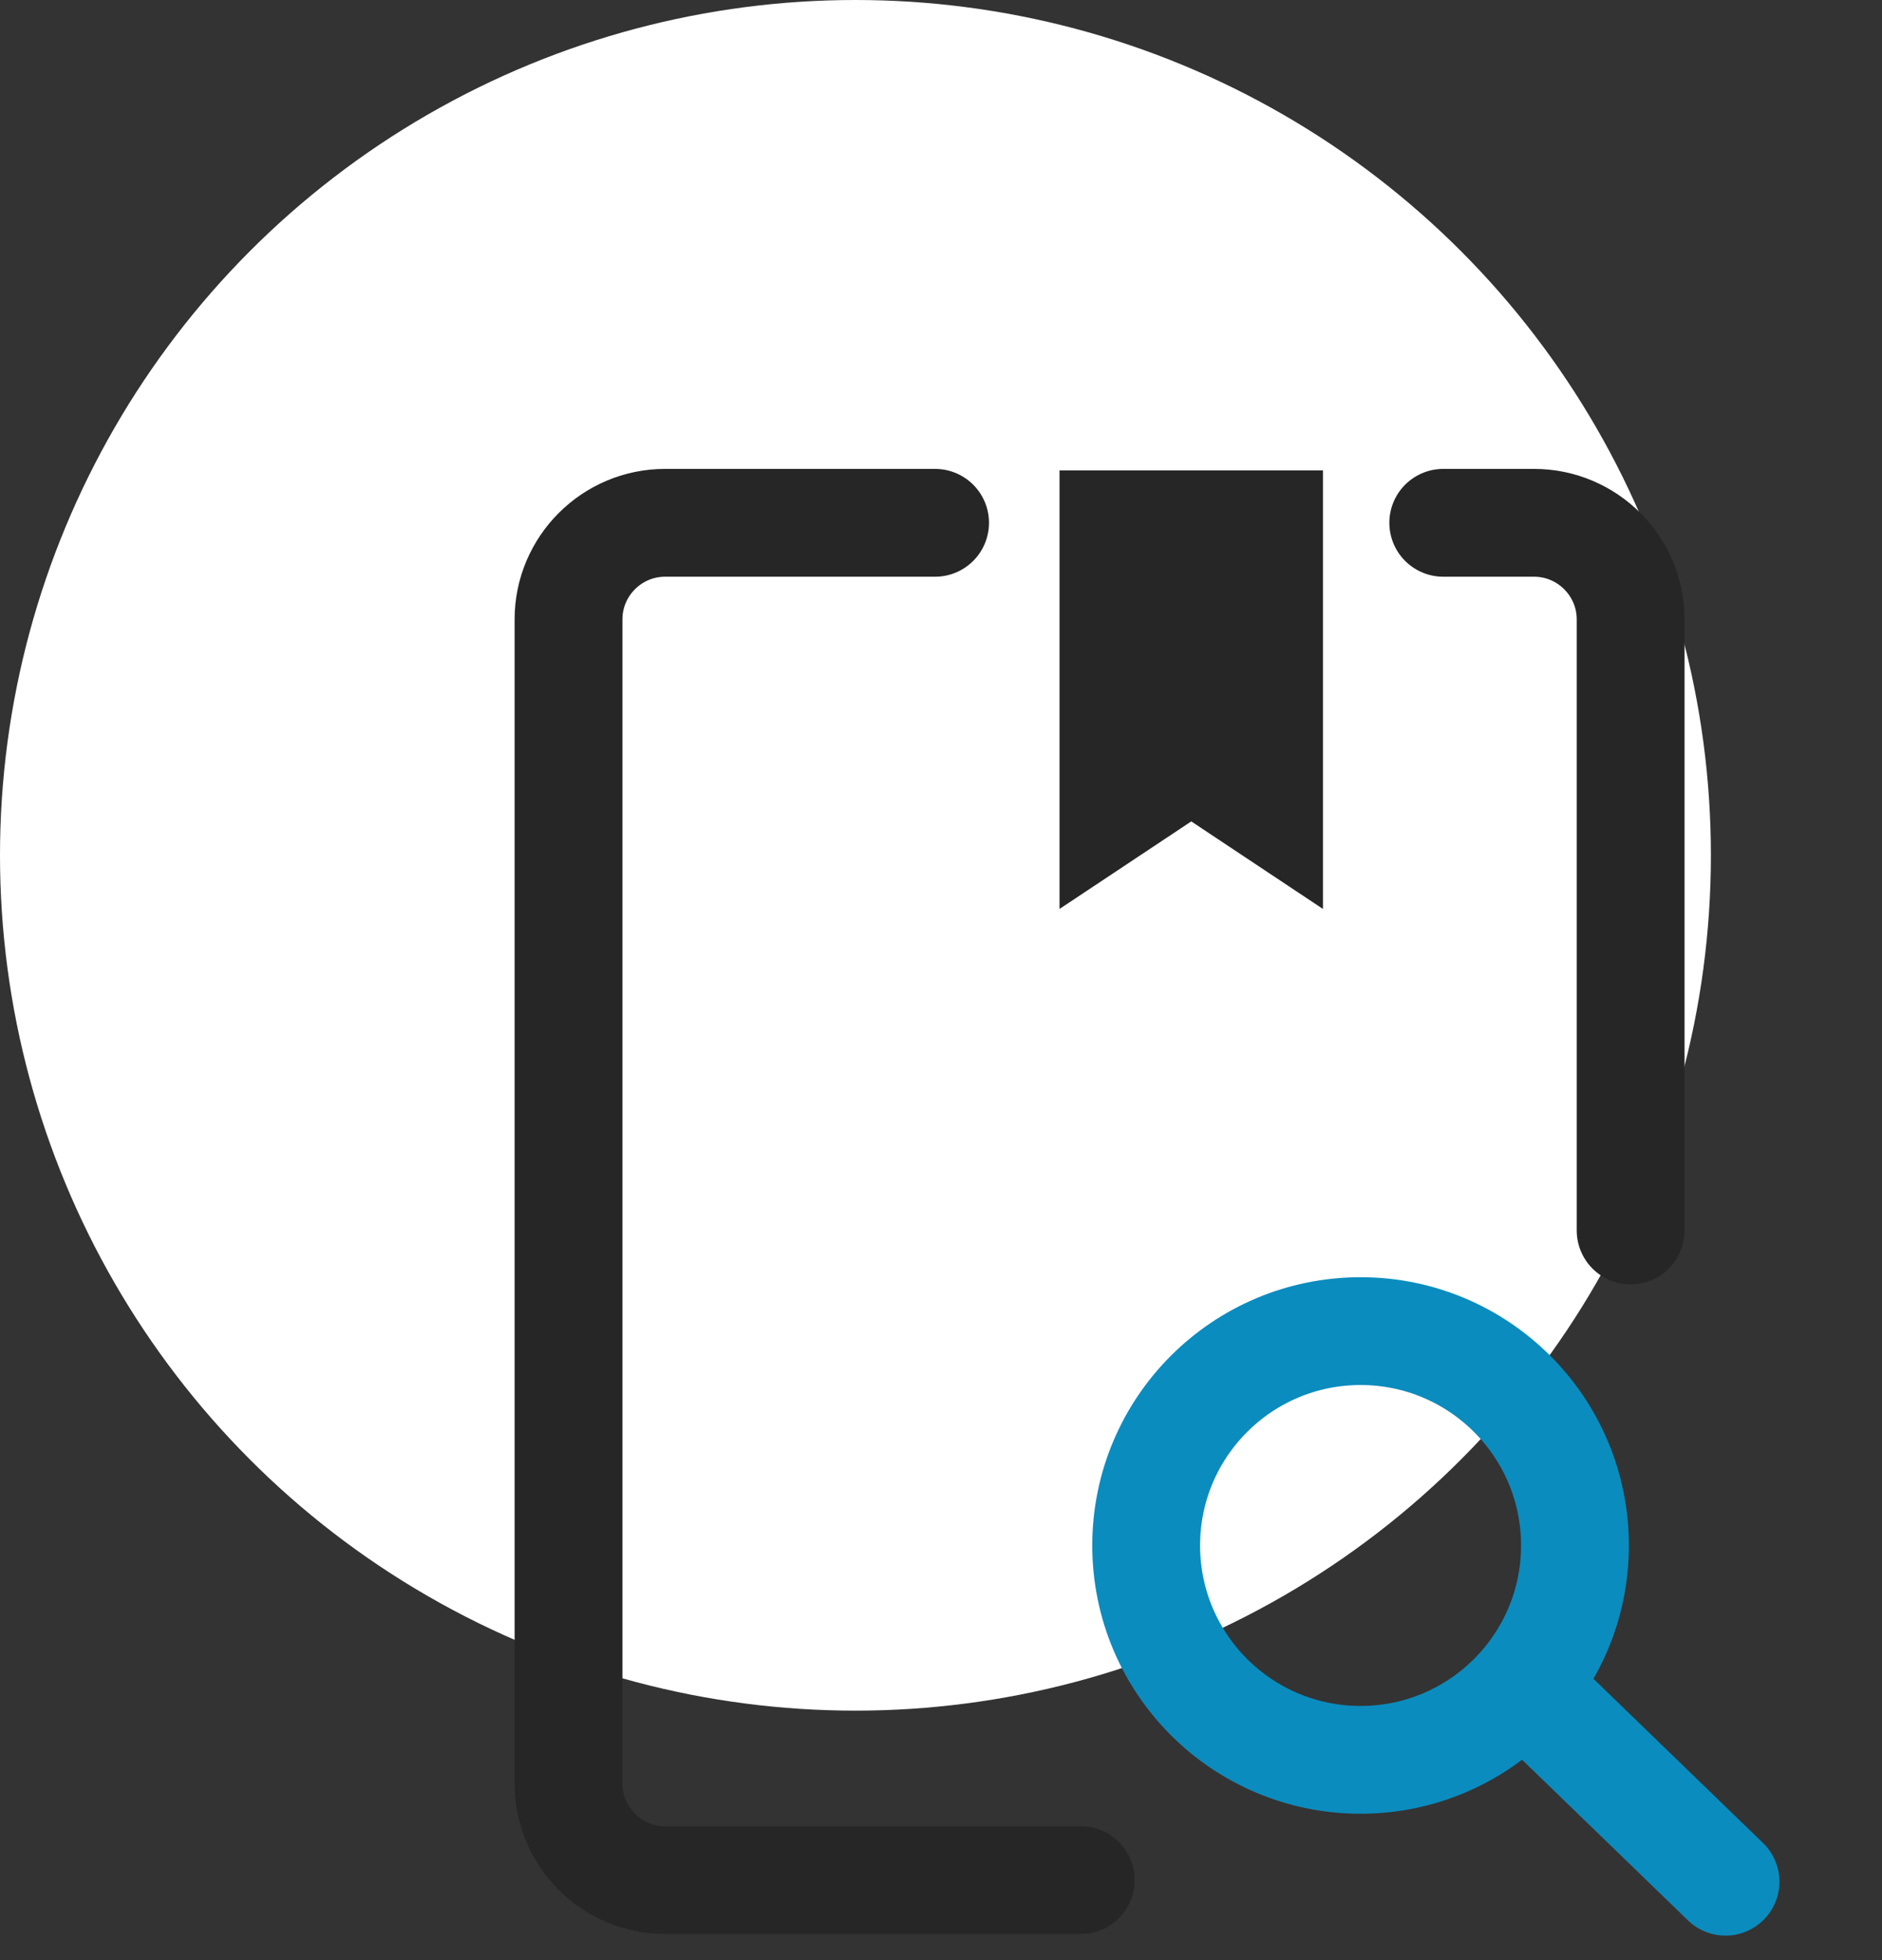
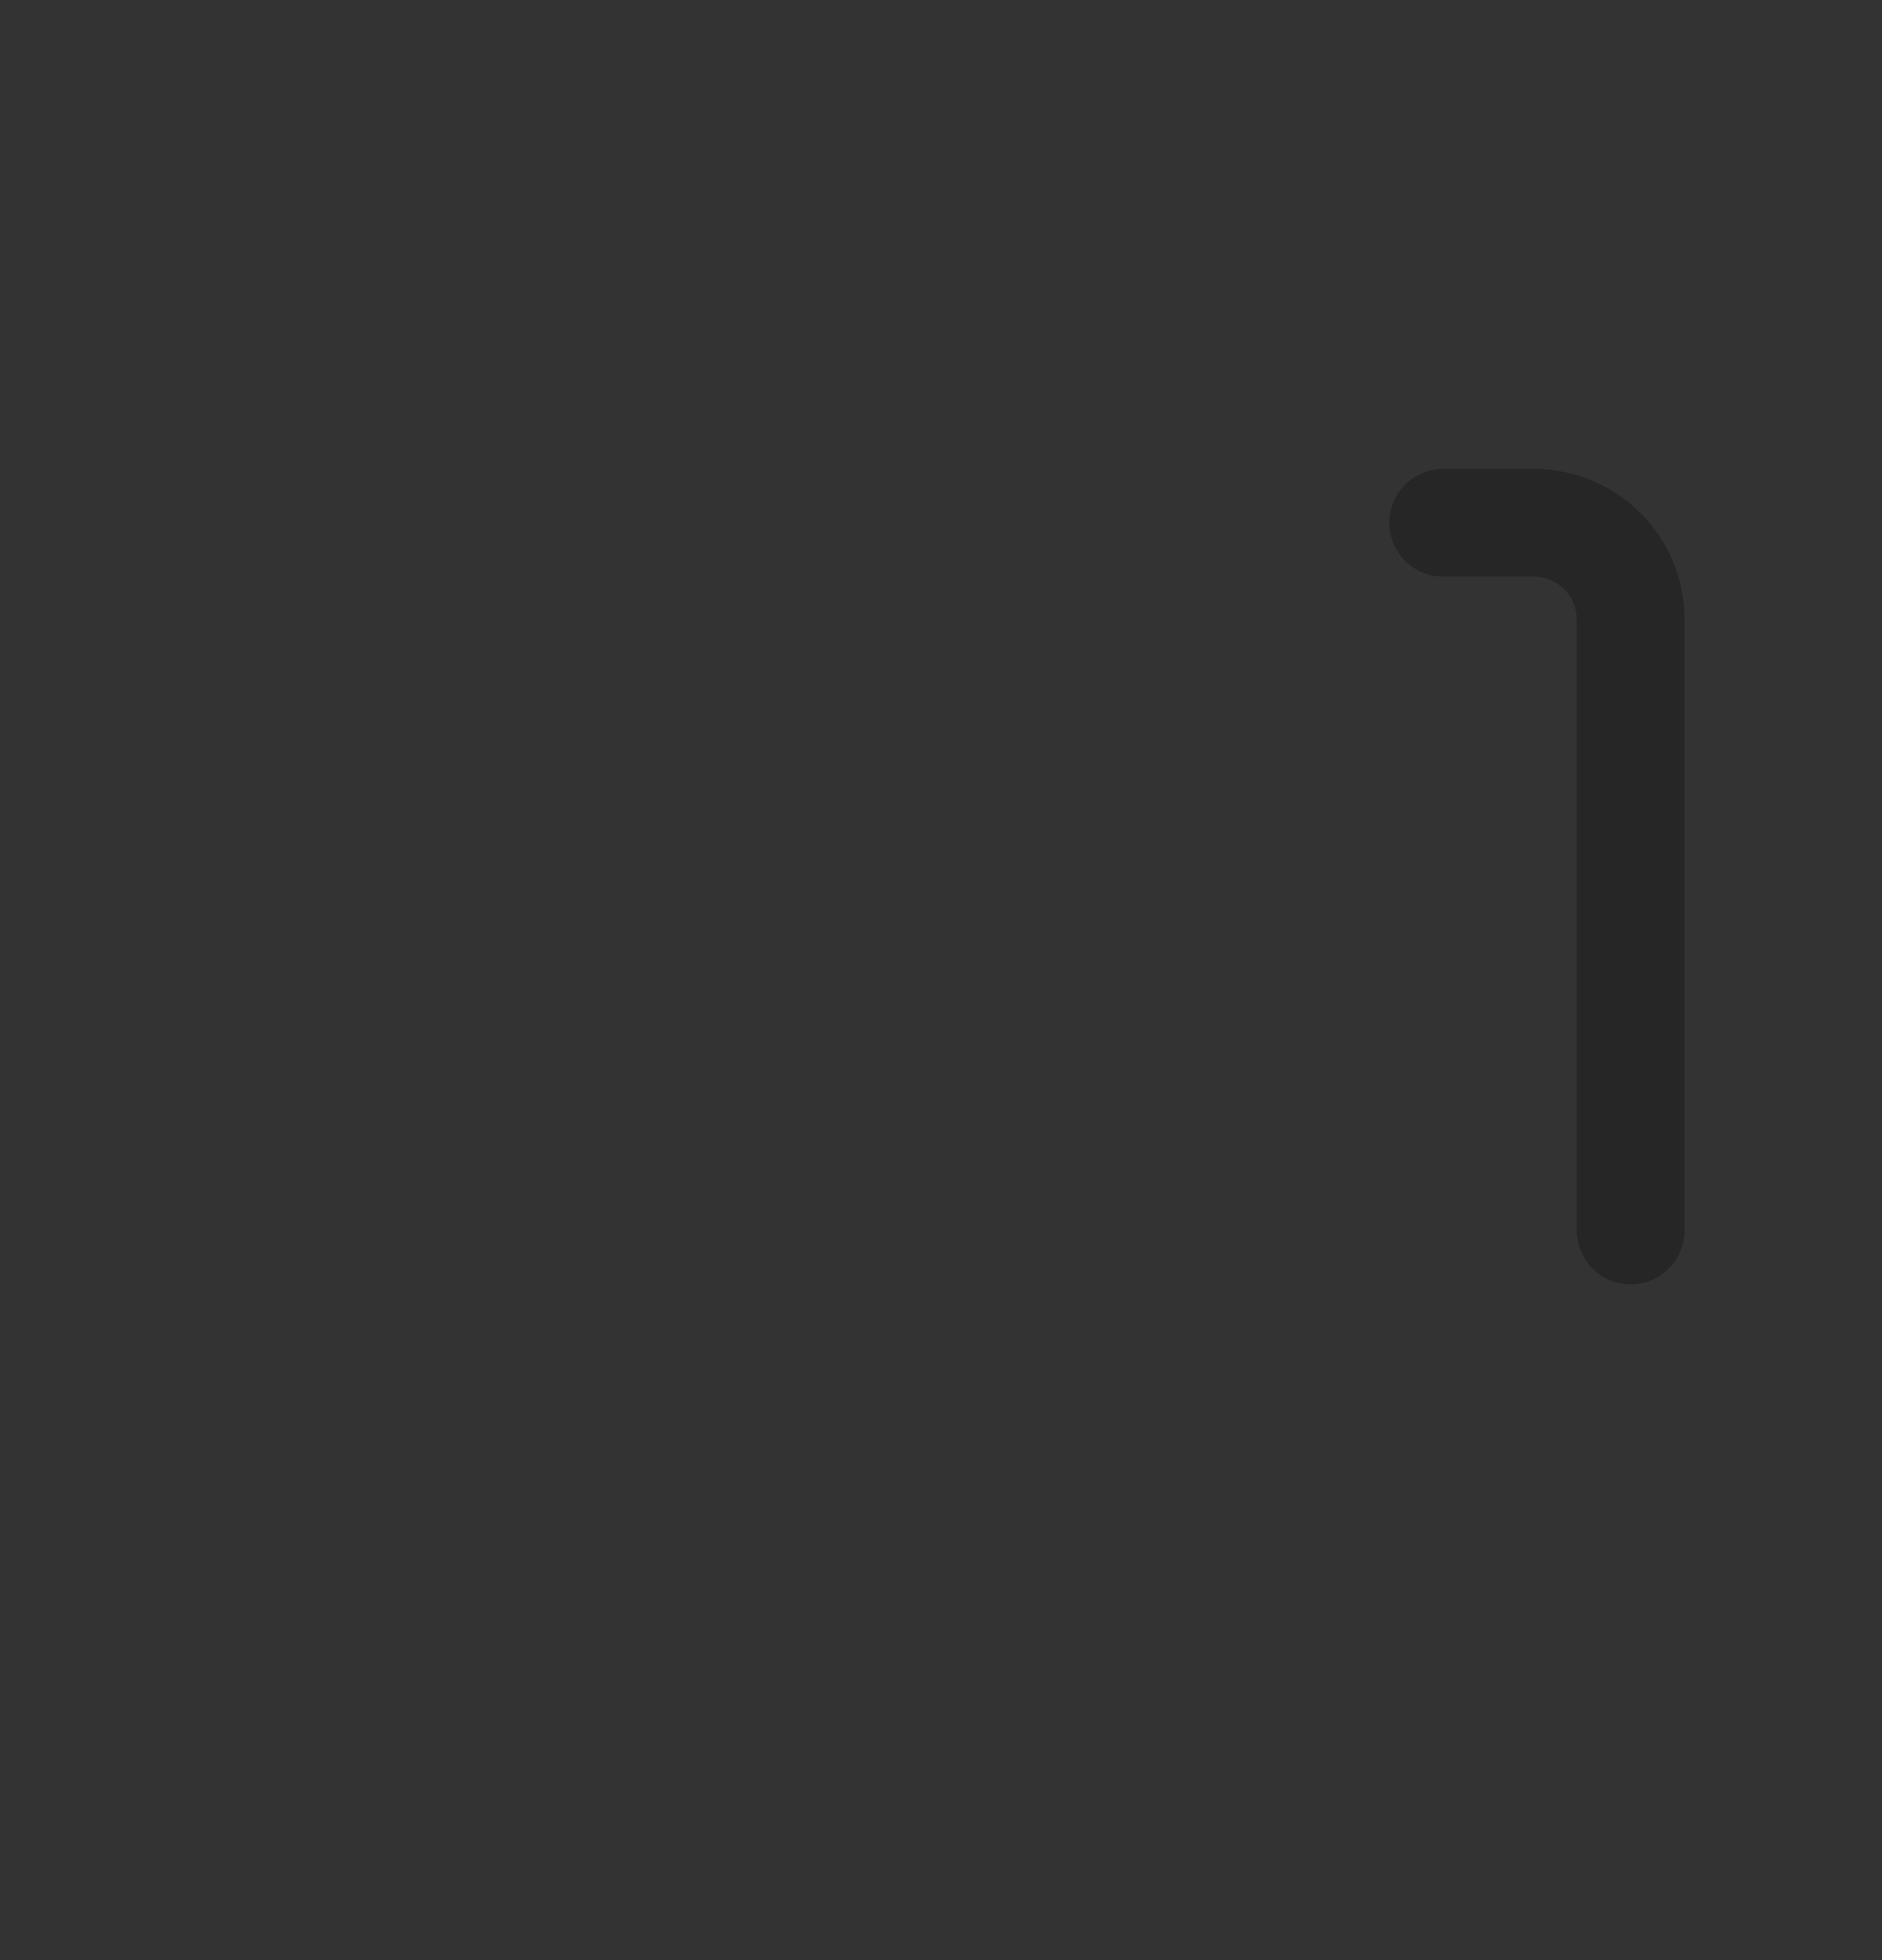
<svg xmlns="http://www.w3.org/2000/svg" width="48" height="50" viewBox="0 0 48 50" fill="none">
  <rect x="0" y="0" width="48" height="50" fill="#333333" stroke="none" />
-   <circle cx="21.818" cy="21.818" r="21.818" fill="white" />
-   <path d="M27.564 47.959H16.963C15.606 47.959 14.5 46.852 14.5 45.496V15.799C14.5 14.442 15.606 13.336 16.963 13.336H23.849" stroke="#262626" stroke-width="2.75" stroke-miterlimit="10" stroke-linecap="round" />
  <path d="M36.81 13.336H39.126C40.483 13.336 41.589 14.442 41.589 15.799V31.388" stroke="#262626" stroke-width="2.75" stroke-miterlimit="10" stroke-linecap="round" />
-   <path d="M27.023 12V23.186L30.383 20.953L33.742 23.186V12H27.023Z" fill="#262626" />
-   <path d="M34.701 44.891C37.721 44.891 40.169 42.443 40.169 39.423C40.169 36.403 37.721 33.955 34.701 33.955C31.681 33.955 29.233 36.403 29.233 39.423C29.233 42.443 31.681 44.891 34.701 44.891Z" stroke="#0B8CBE" stroke-width="2.75" stroke-miterlimit="10" stroke-linecap="round" />
-   <path d="M39.334 43.472L44.009 48" stroke="#0B8CBE" stroke-width="2.75" stroke-miterlimit="10" stroke-linecap="round" />
</svg>